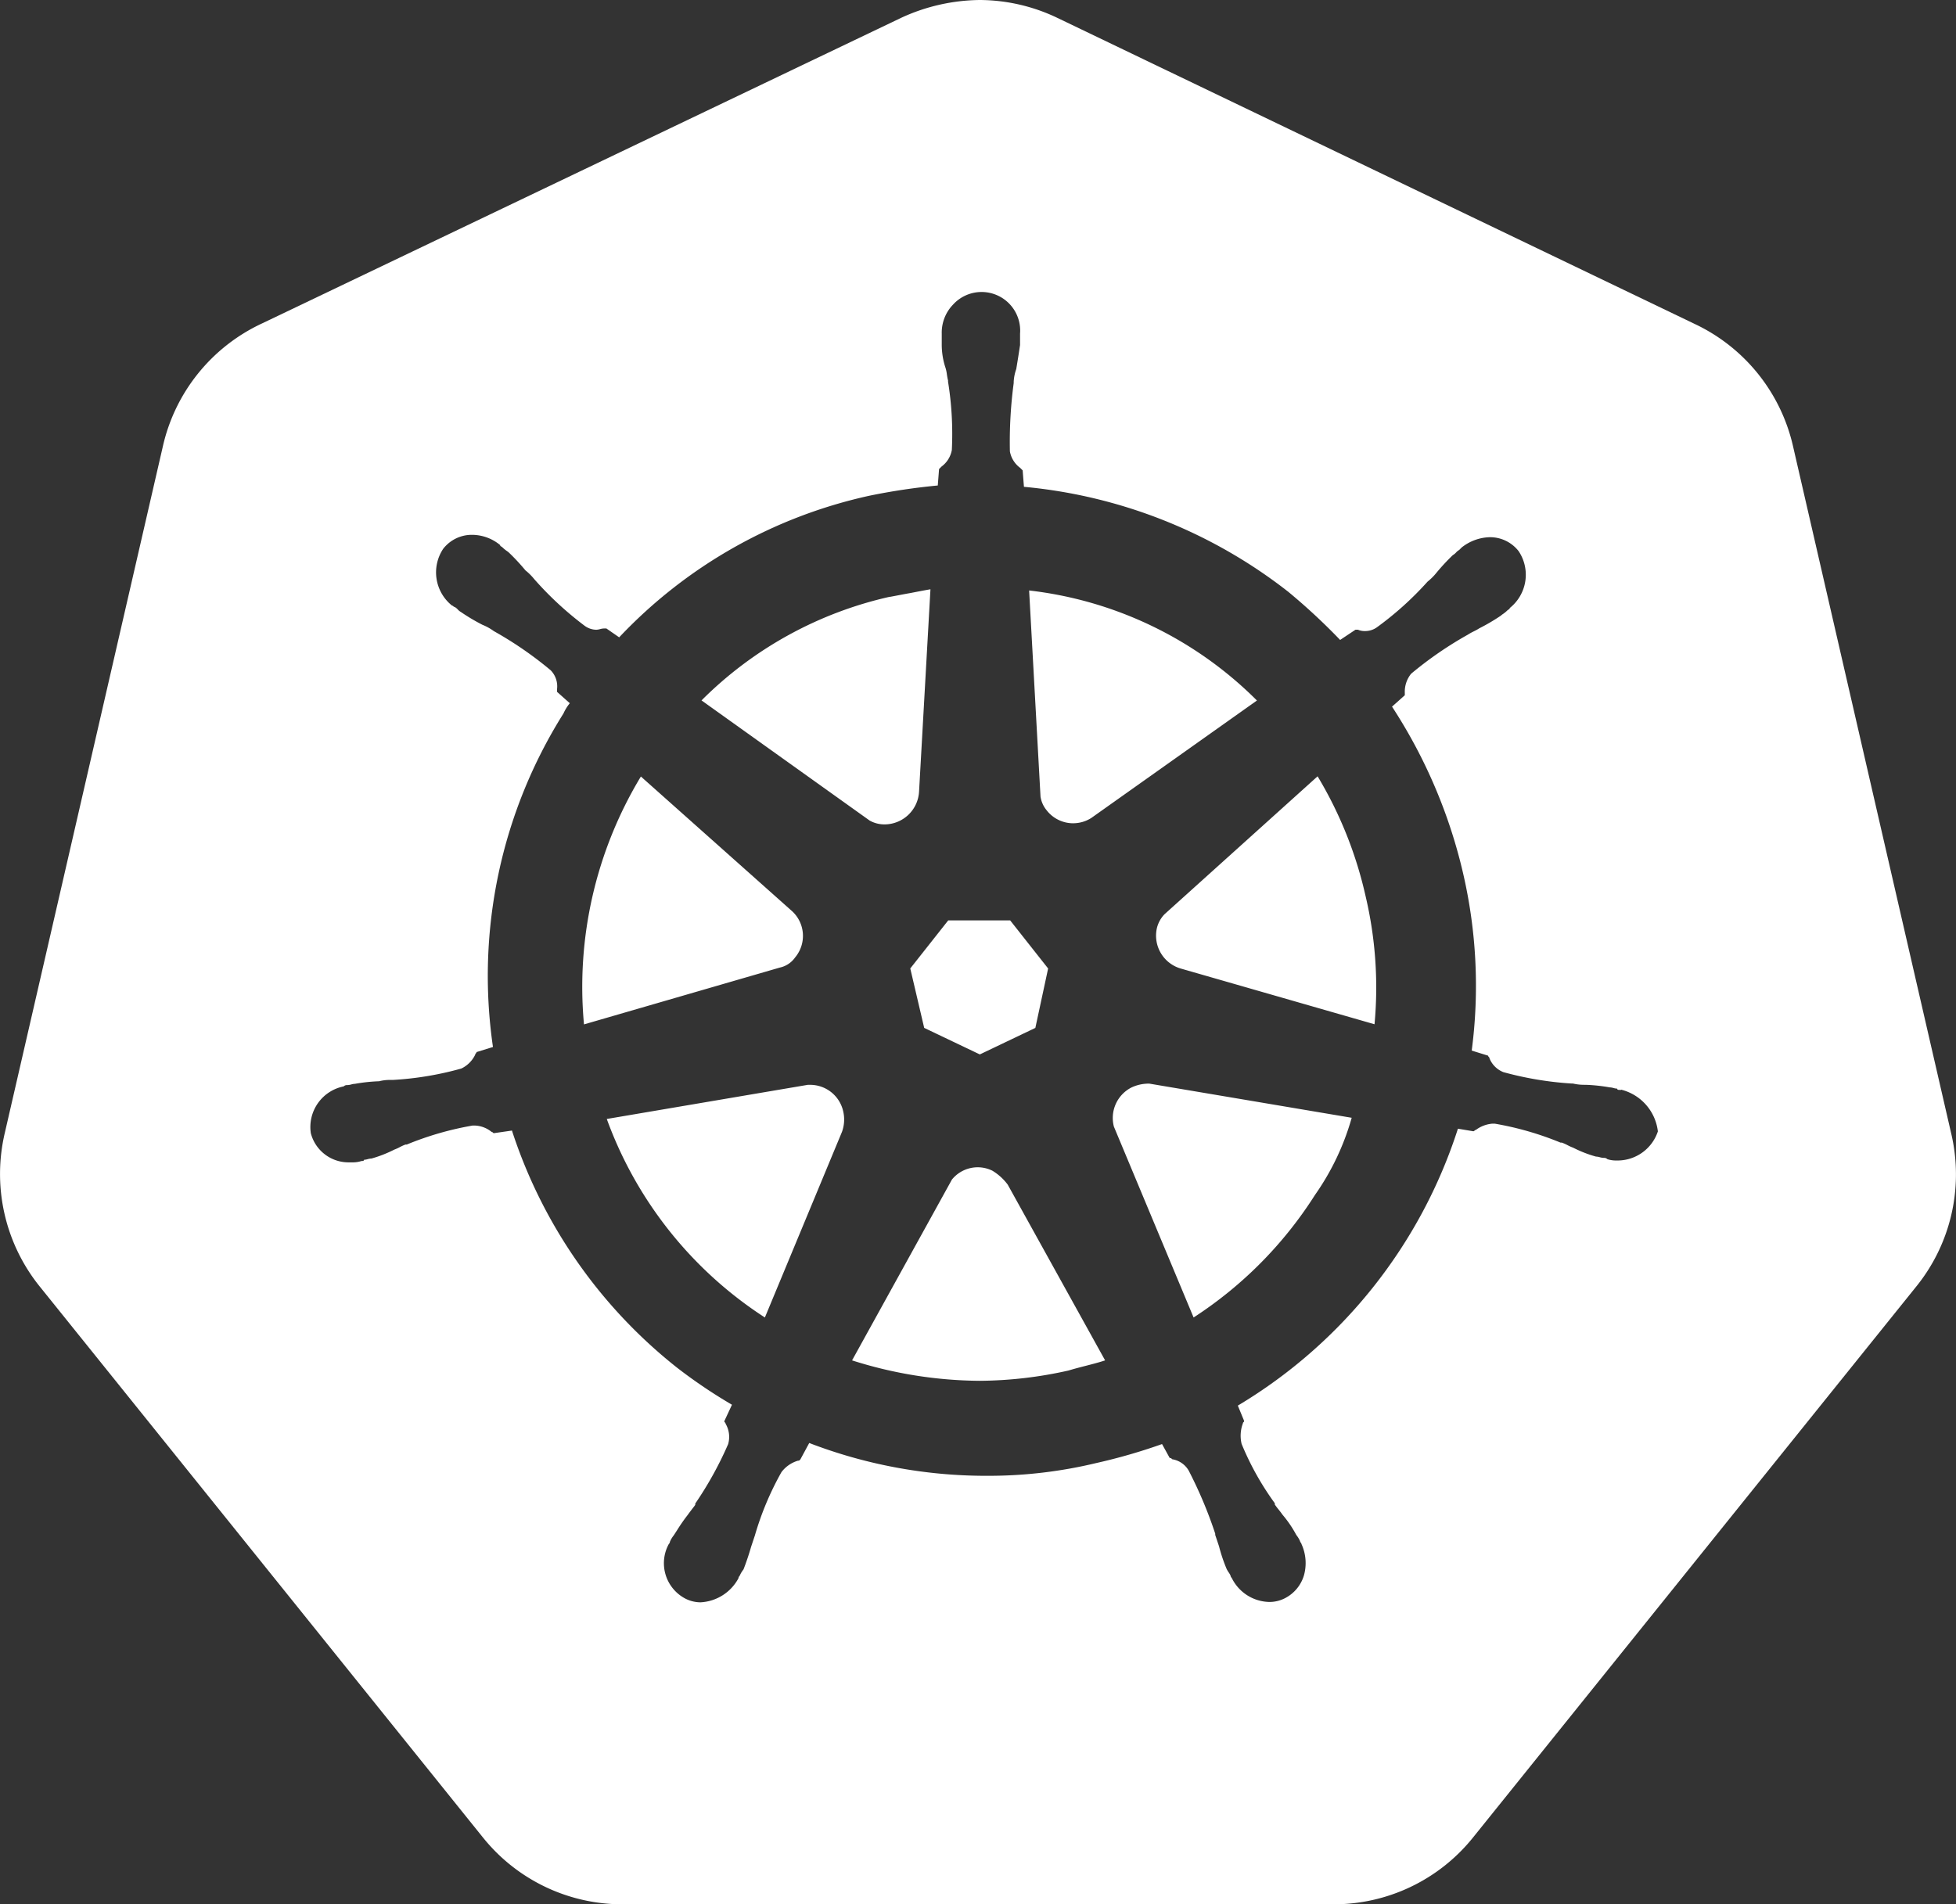
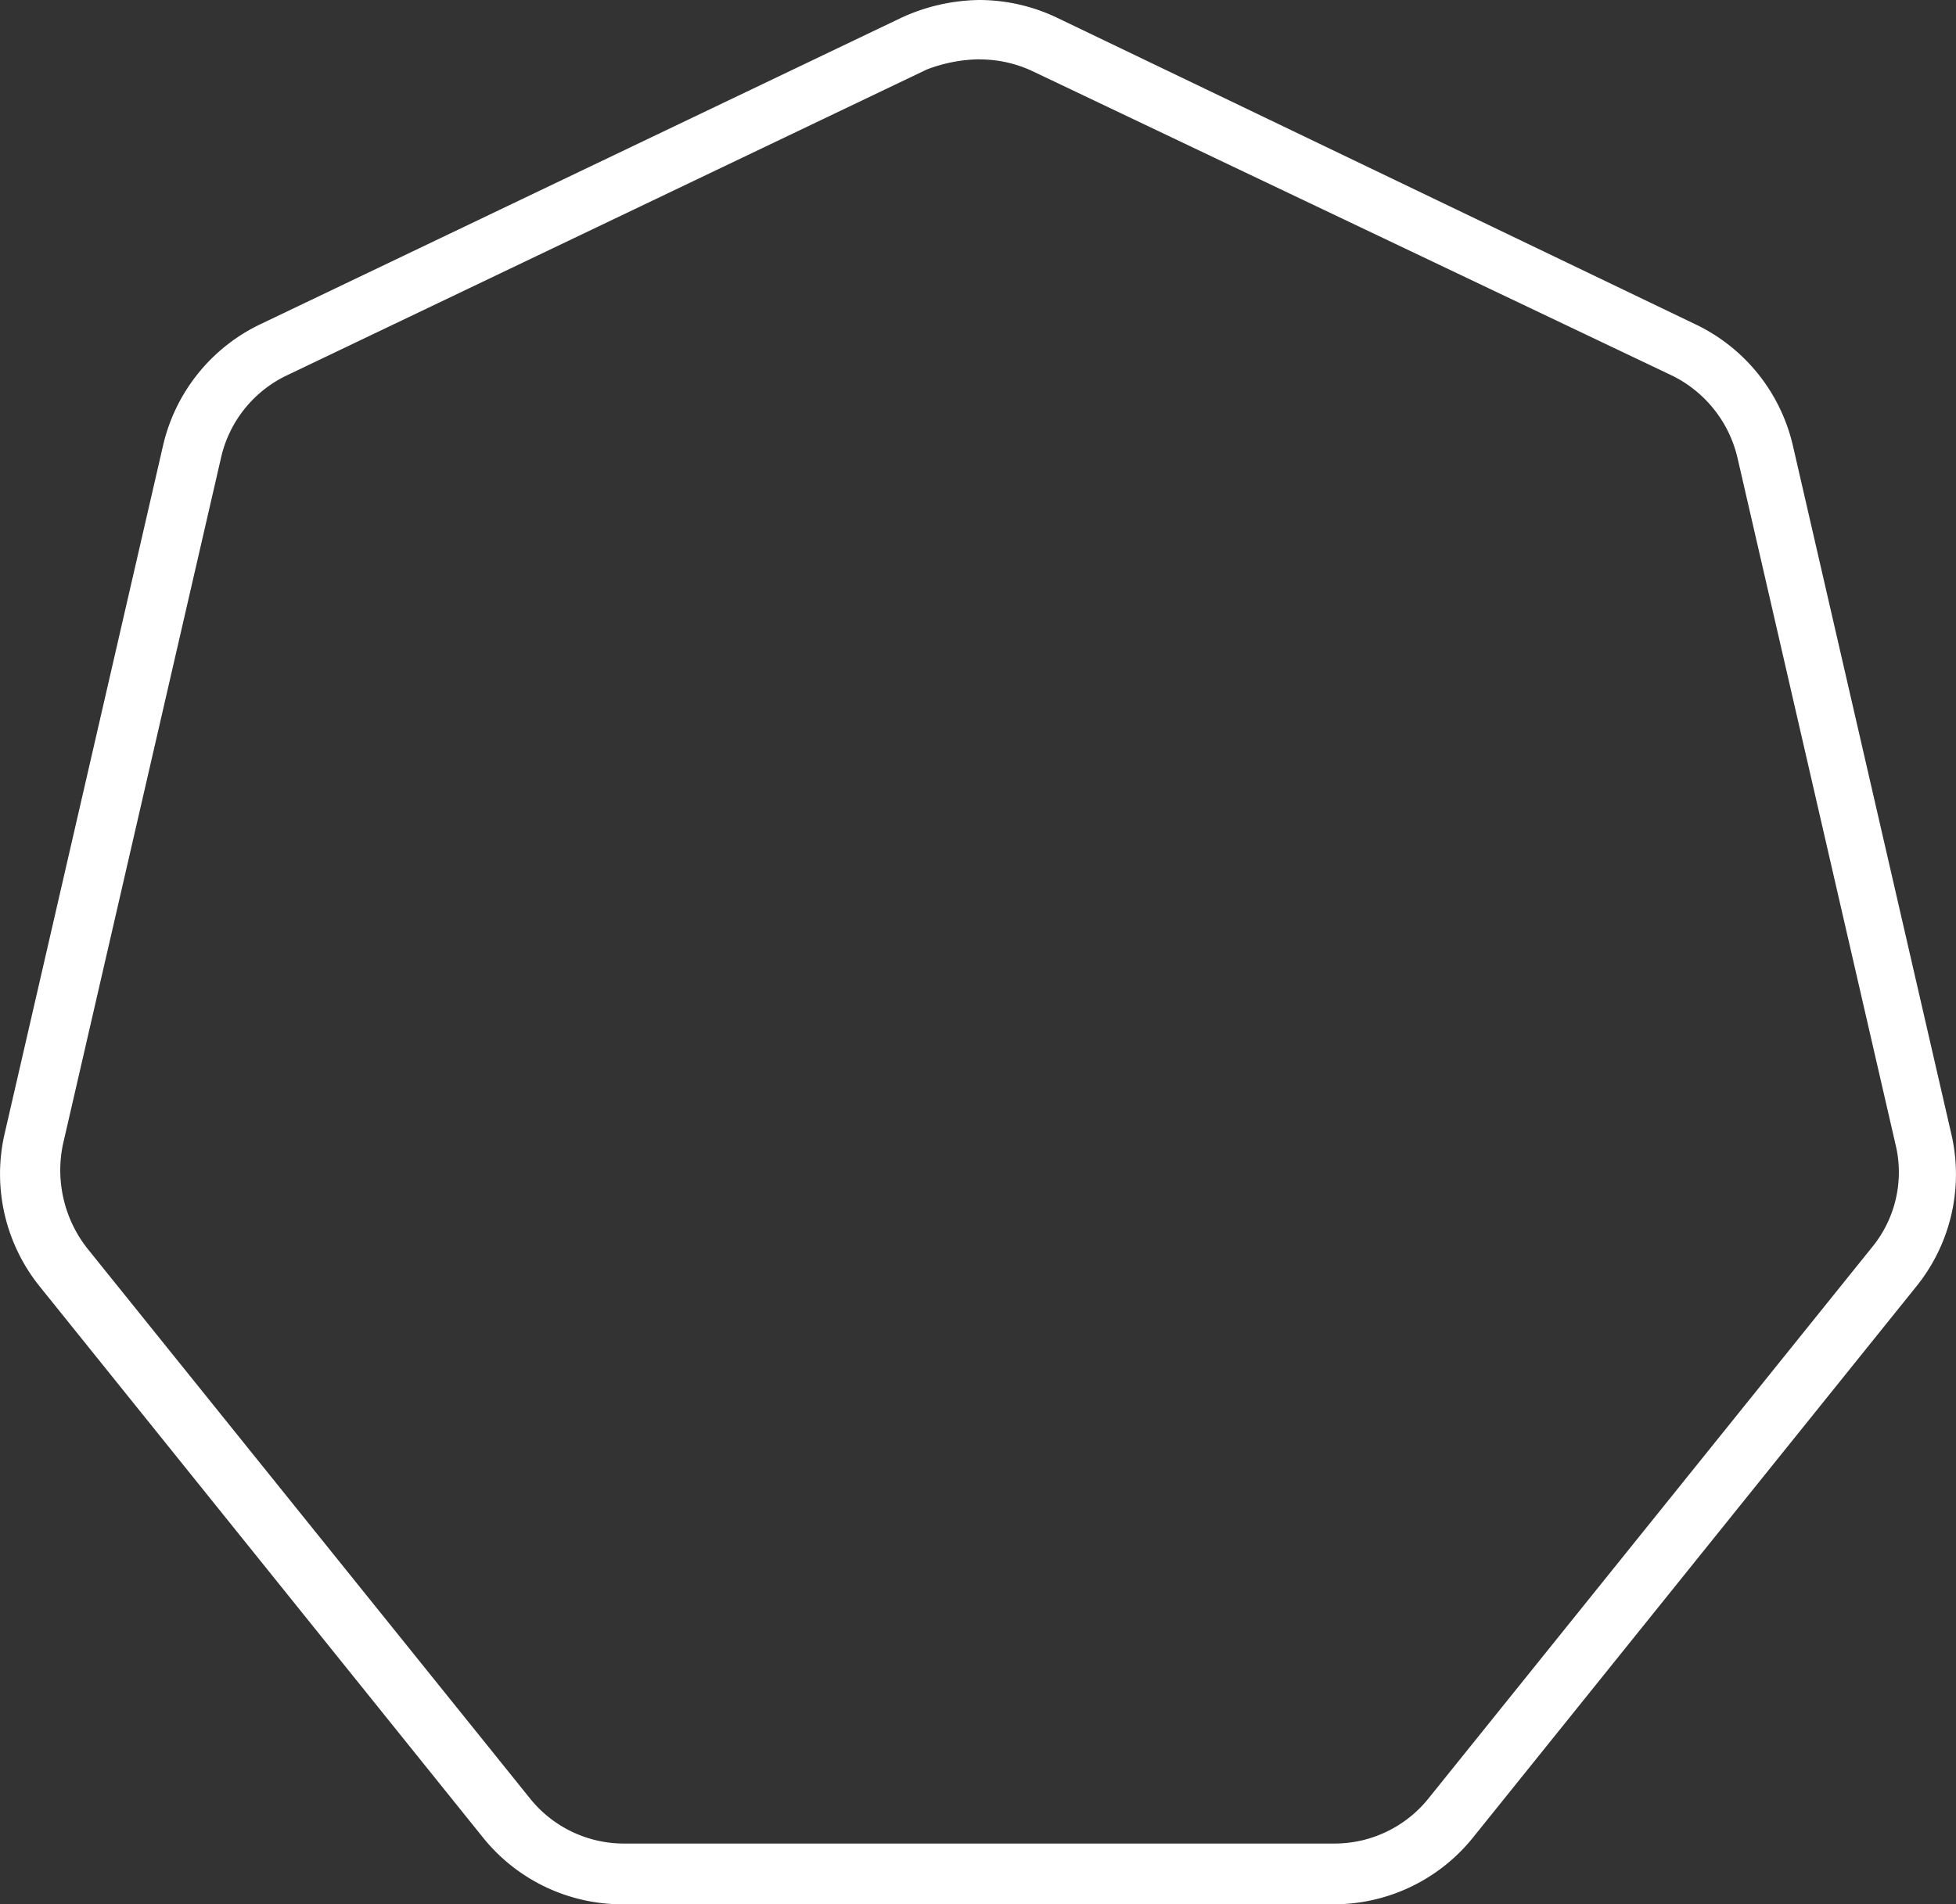
<svg xmlns="http://www.w3.org/2000/svg" width="76.579" height="74.569" viewBox="0 0 76.579 74.569">
  <rect x="0" y="0" width="76.579" height="74.569" fill="#333333" stroke="none" />
  <g id="kubernetes" transform="translate(0)">
-     <path id="Subtraction_1" data-name="Subtraction 1" d="M23.239,72.289h0v0h-.017a5.837,5.837,0,0,1-4.587-2.228L1.3,48.523a5.814,5.814,0,0,1-1.139-5.05L6.354,16.587a5.859,5.859,0,0,1,3.218-4.011L34.627.594a5.875,5.875,0,0,1,5.149,0L64.831,12.525a5.856,5.856,0,0,1,3.218,4.011l6.189,26.886a5.94,5.94,0,0,1-1.139,5.05l-17.33,21.54a5.973,5.973,0,0,1-4.6,2.227ZM18.831,43.174h0a19.528,19.528,0,0,0,6.487,9.308,20.138,20.138,0,0,0,2.129,1.435l-.3.644a.065.065,0,0,0,.025.05.064.064,0,0,1,.025.049,1.021,1.021,0,0,1,.1.8,13.994,13.994,0,0,1-1.287,2.327v.05c-.048.071-.1.132-.143.19s-.1.13-.154.207a6.793,6.793,0,0,0-.41.589l-.134.207a1.078,1.078,0,0,0-.149.247.174.174,0,0,1-.049.1,1.565,1.565,0,0,0,.644,2.128,1.318,1.318,0,0,0,.6.149,1.788,1.788,0,0,0,1.485-.94.171.171,0,0,1,.05-.1,1.067,1.067,0,0,1,.148-.247c.113-.29.213-.59.3-.892l.148-.445a11.625,11.625,0,0,1,1.04-2.476,1.259,1.259,0,0,1,.644-.446h0c.046,0,.047,0,.095-.05l.347-.643A19.281,19.281,0,0,0,37.4,56.7h.111a18.039,18.039,0,0,0,4.2-.5,22.166,22.166,0,0,0,2.574-.743l.3.545h0c.046,0,.047,0,.1.05a.913.913,0,0,1,.644.445,16.976,16.976,0,0,1,1.038,2.469v.05l.149.445a6.358,6.358,0,0,0,.3.892,1.1,1.1,0,0,0,.074.123,1.1,1.1,0,0,1,.074.124.173.173,0,0,0,.05.1,1.674,1.674,0,0,0,1.485.94,1.32,1.32,0,0,0,.6-.148,1.479,1.479,0,0,0,.741-.891,1.787,1.787,0,0,0-.1-1.237.065.065,0,0,0-.025-.05.064.064,0,0,1-.024-.049,1.1,1.1,0,0,0-.149-.247,4.5,4.5,0,0,0-.545-.8c-.048-.072-.1-.134-.145-.193a2.507,2.507,0,0,1-.152-.2v-.05A11.109,11.109,0,0,1,47.4,55.45a1.377,1.377,0,0,1,.049-.8.065.065,0,0,1,.025-.05.064.064,0,0,0,.025-.049l-.247-.6a19.633,19.633,0,0,0,8.617-10.843l.6.1a.065.065,0,0,0,.05-.025.063.063,0,0,1,.049-.025,1.257,1.257,0,0,1,.644-.247h.1a12.134,12.134,0,0,1,2.575.742h.05a1.79,1.79,0,0,1,.224.1,1.758,1.758,0,0,0,.222.1,4.733,4.733,0,0,0,.891.347h0a.614.614,0,0,1,.149.025.611.611,0,0,0,.148.025h.023a.179.179,0,0,1,.125.051,1.09,1.09,0,0,0,.331.052l.067,0h0a1.663,1.663,0,0,0,1.58-1.139,1.914,1.914,0,0,0-1.435-1.634l-.007.009h-.05c-.051,0-.1,0-.1-.05a.618.618,0,0,1-.148-.025.621.621,0,0,0-.149-.025,6.726,6.726,0,0,0-.941-.1h-.061a1.9,1.9,0,0,1-.435-.05h-.049a13.131,13.131,0,0,1-2.674-.446.972.972,0,0,1-.545-.545.065.065,0,0,0-.025-.05.063.063,0,0,1-.025-.049l-.644-.2a19.516,19.516,0,0,0-.347-6.982,20.336,20.336,0,0,0-2.773-6.486l.5-.446v-.1a1.118,1.118,0,0,1,.248-.743,14.515,14.515,0,0,1,2.228-1.534,2.015,2.015,0,0,1,.221-.123,2.077,2.077,0,0,0,.224-.124,7.565,7.565,0,0,0,.842-.495.643.643,0,0,1,.084-.065,1.177,1.177,0,0,0,.164-.134.271.271,0,0,1,.053-.04c.026-.016.045-.028.045-.058a1.664,1.664,0,0,0,.347-2.228,1.417,1.417,0,0,0-1.112-.545h-.026a1.849,1.849,0,0,0-1.089.4l-.1.1a.494.494,0,0,0-.123.1.5.5,0,0,1-.124.1,8.264,8.264,0,0,0-.644.694,2.274,2.274,0,0,1-.347.346A12.645,12.645,0,0,1,52.7,23.472a.79.79,0,0,1-.446.149l-.047,0a.628.628,0,0,1-.25-.052h-.1l-.6.4a24.011,24.011,0,0,0-2.031-1.886,19.731,19.731,0,0,0-10.348-4.11l-.05-.644-.1-.1a1.028,1.028,0,0,1-.4-.643,17.489,17.489,0,0,1,.149-2.674v-.05a1.754,1.754,0,0,1,.1-.5c.055-.328.1-.614.149-.941v-.445a1.511,1.511,0,0,0-2.621-1.141,1.578,1.578,0,0,0-.445,1.139v.4a2.887,2.887,0,0,0,.148.941,1.473,1.473,0,0,1,.053.252c.011.075.023.153.046.243v.049a12.8,12.8,0,0,1,.148,2.674,1.03,1.03,0,0,1-.4.644l-.1.1-.05.644a24.912,24.912,0,0,0-2.674.4,19.089,19.089,0,0,0-9.8,5.546l-.5-.347h-.1a.626.626,0,0,0-.148.025.634.634,0,0,1-.149.025.792.792,0,0,1-.446-.149,13.144,13.144,0,0,1-1.981-1.832,2.277,2.277,0,0,0-.347-.346,8.159,8.159,0,0,0-.644-.693.649.649,0,0,0-.083-.065,1.163,1.163,0,0,1-.164-.134.281.281,0,0,0-.054-.04c-.026-.016-.045-.028-.045-.058a1.735,1.735,0,0,0-1.089-.4h-.025a1.418,1.418,0,0,0-1.113.545,1.665,1.665,0,0,0,.347,2.228.065.065,0,0,1,.049.025.064.064,0,0,0,.049.025.492.492,0,0,1,.124.1.5.5,0,0,0,.124.1,7.519,7.519,0,0,0,.842.5,2.027,2.027,0,0,1,.445.247,14.528,14.528,0,0,1,2.228,1.535.9.9,0,0,1,.247.743v.1l.5.446a1.745,1.745,0,0,0-.247.4A19.3,19.3,0,0,0,18.09,39.908l-.644.2a.065.065,0,0,1-.025.05.065.065,0,0,0-.025.049,1.154,1.154,0,0,1-.545.545,12.523,12.523,0,0,1-2.674.446h-.049l-.084,0a1.668,1.668,0,0,0-.412.052,6.737,6.737,0,0,0-.941.1.62.62,0,0,0-.148.025.632.632,0,0,1-.149.025h-.022a.181.181,0,0,0-.126.051,1.623,1.623,0,0,0-1.287,1.833,1.523,1.523,0,0,0,1.474,1.142c.037,0,.073,0,.11,0l.068,0a1.07,1.07,0,0,0,.33-.052h0c.045,0,.1,0,.1-.049h0a.6.6,0,0,0,.143-.024.622.622,0,0,1,.149-.025,4.8,4.8,0,0,0,.891-.348,1.734,1.734,0,0,0,.221-.1l0,0a1.78,1.78,0,0,1,.221-.1h.05a12.188,12.188,0,0,1,2.574-.743h.1a1.091,1.091,0,0,1,.644.247.065.065,0,0,1,.049.025.064.064,0,0,0,.049.025l.693-.1ZM37.149,52.98a16.738,16.738,0,0,1-5-.8l3.91-7.081a1.3,1.3,0,0,1,1.584-.346,2.1,2.1,0,0,1,.6.545l3.813,6.882c-.242.081-.494.145-.761.214h0c-.219.056-.446.115-.672.183A16.211,16.211,0,0,1,37.149,52.98ZM45.52,50.5h0L42.4,43.027a1.339,1.339,0,0,1,.694-1.536,1.584,1.584,0,0,1,.666-.148h.027L51.71,42.68a9.932,9.932,0,0,1-1.436,3.02,15.826,15.826,0,0,1-4.753,4.8Zm-16.785,0h0a15.6,15.6,0,0,1-6.189-7.773l7.872-1.337.085,0a1.326,1.326,0,0,1,1.3,1.042,1.411,1.411,0,0,1-.049.8L28.736,50.5Zm8.417-10.3h0l-2.179-1.04-.545-2.327,1.485-1.881H38.34l1.485,1.882-.5,2.327-2.178,1.04ZM52.6,39.017h0l-7.577-2.179a1.342,1.342,0,0,1-.94-1.584,1.182,1.182,0,0,1,.3-.545l5.992-5.4a15.837,15.837,0,0,1,1.882,4.706v0a15.571,15.571,0,0,1,.347,5Zm-30.947,0h0a15.933,15.933,0,0,1,2.228-9.7l5.892,5.248a1.313,1.313,0,0,1,.149,1.833.986.986,0,0,1-.6.4l-7.671,2.226Zm11.76-7.825a1.182,1.182,0,0,1-.573-.149l-6.585-4.706a15.088,15.088,0,0,1,7.378-4.06l0,.005c.262-.048.517-.1.777-.146l.029-.005c.251-.048.511-.1.779-.146l-.446,7.922a1.359,1.359,0,0,1-1.337,1.285Zm7.395-.044a1.314,1.314,0,0,1-1.034-.5,1.1,1.1,0,0,1-.247-.545l-.446-8.071A15.027,15.027,0,0,1,48,26.341l-6.486,4.6A1.319,1.319,0,0,1,40.81,31.147Z" transform="translate(1.21 1.09)" fill="#fff" />
    <path id="Path_4587" data-name="Path 4587" d="M38.362,2.327a4.843,4.843,0,0,1,2.03.445L65.448,14.7a4.808,4.808,0,0,1,2.574,3.218L74.21,44.808a4.63,4.63,0,0,1-.941,4.06l-17.33,21.54a4.717,4.717,0,0,1-3.712,1.782H24.449a4.717,4.717,0,0,1-3.712-1.782L3.406,48.87a4.957,4.957,0,0,1-.941-4.062L8.654,17.922A4.728,4.728,0,0,1,11.229,14.7L36.284,2.722a5.966,5.966,0,0,1,2.079-.4Zm0-2.327a7.49,7.49,0,0,0-3.07.693L10.238,12.675a7.012,7.012,0,0,0-3.861,4.8L.188,44.364A7.021,7.021,0,0,0,1.574,50.4L18.9,71.943A6.994,6.994,0,0,0,24.4,74.569H52.177a6.994,6.994,0,0,0,5.5-2.624L75,50.407a6.984,6.984,0,0,0,1.387-6.04L70.2,17.48a7.012,7.012,0,0,0-3.862-4.8L41.382.693A7.1,7.1,0,0,0,38.362,0Z" transform="translate(0)" fill="#fff" />
  </g>
</svg>